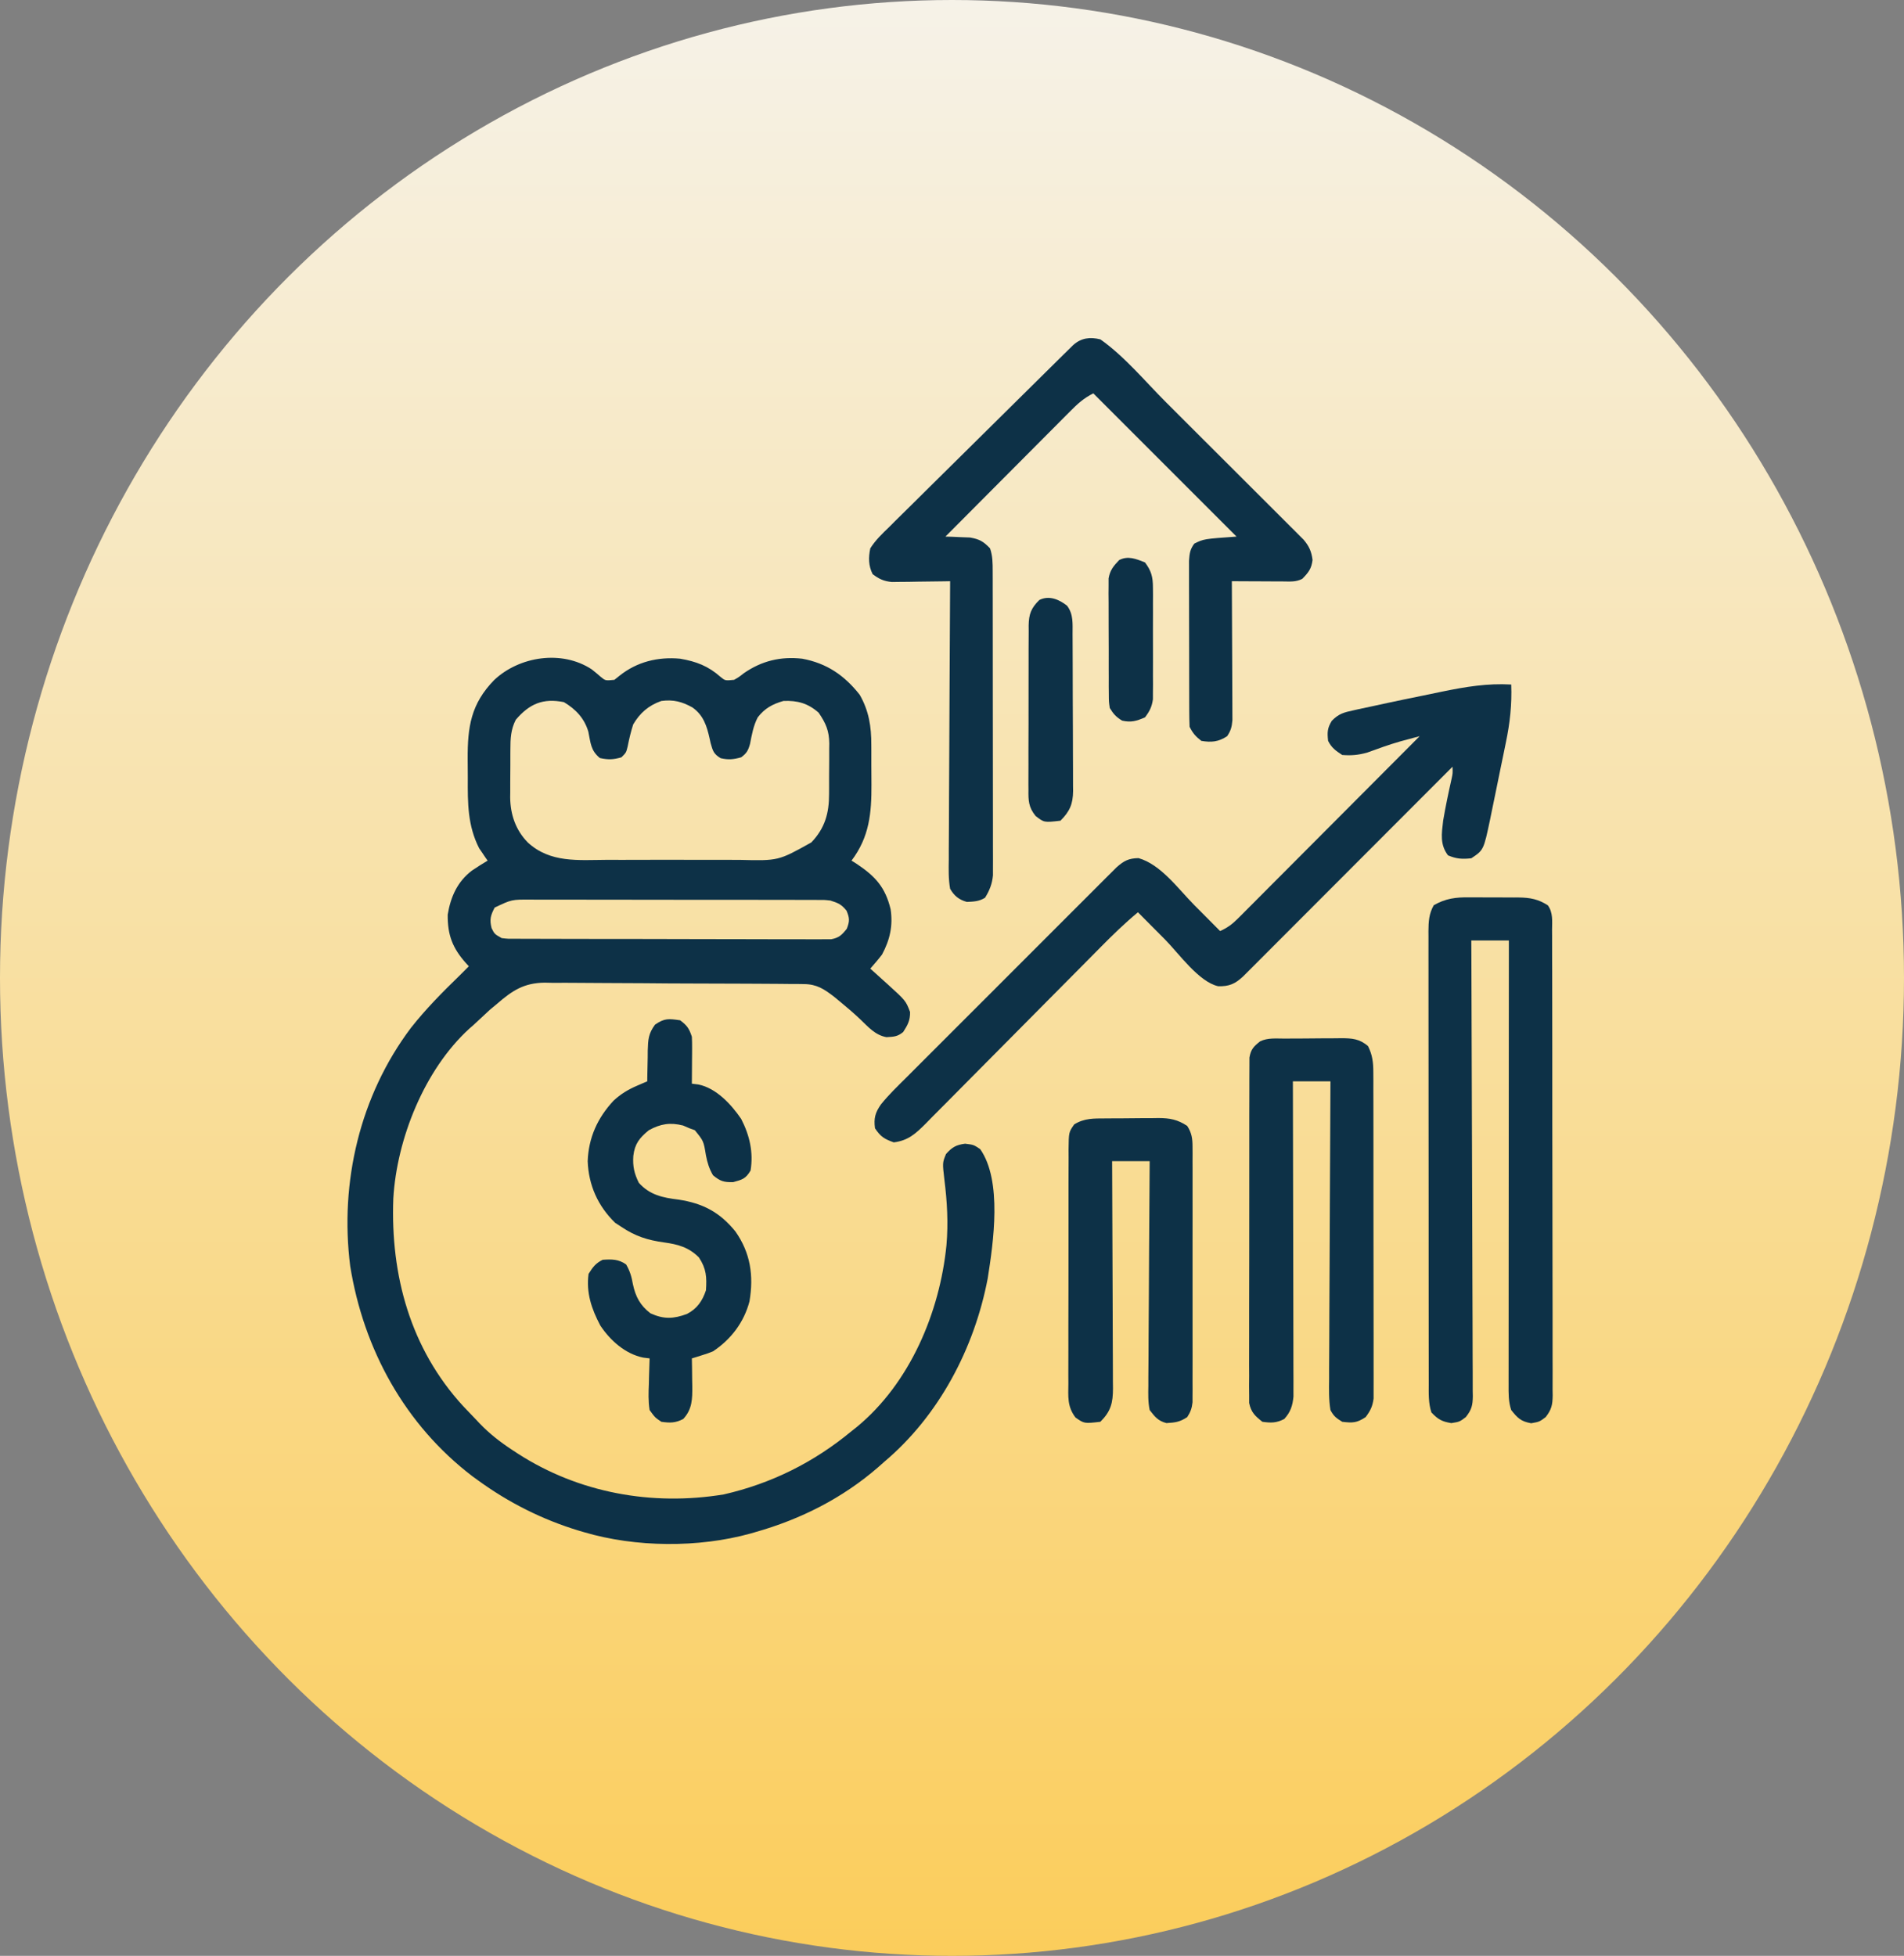
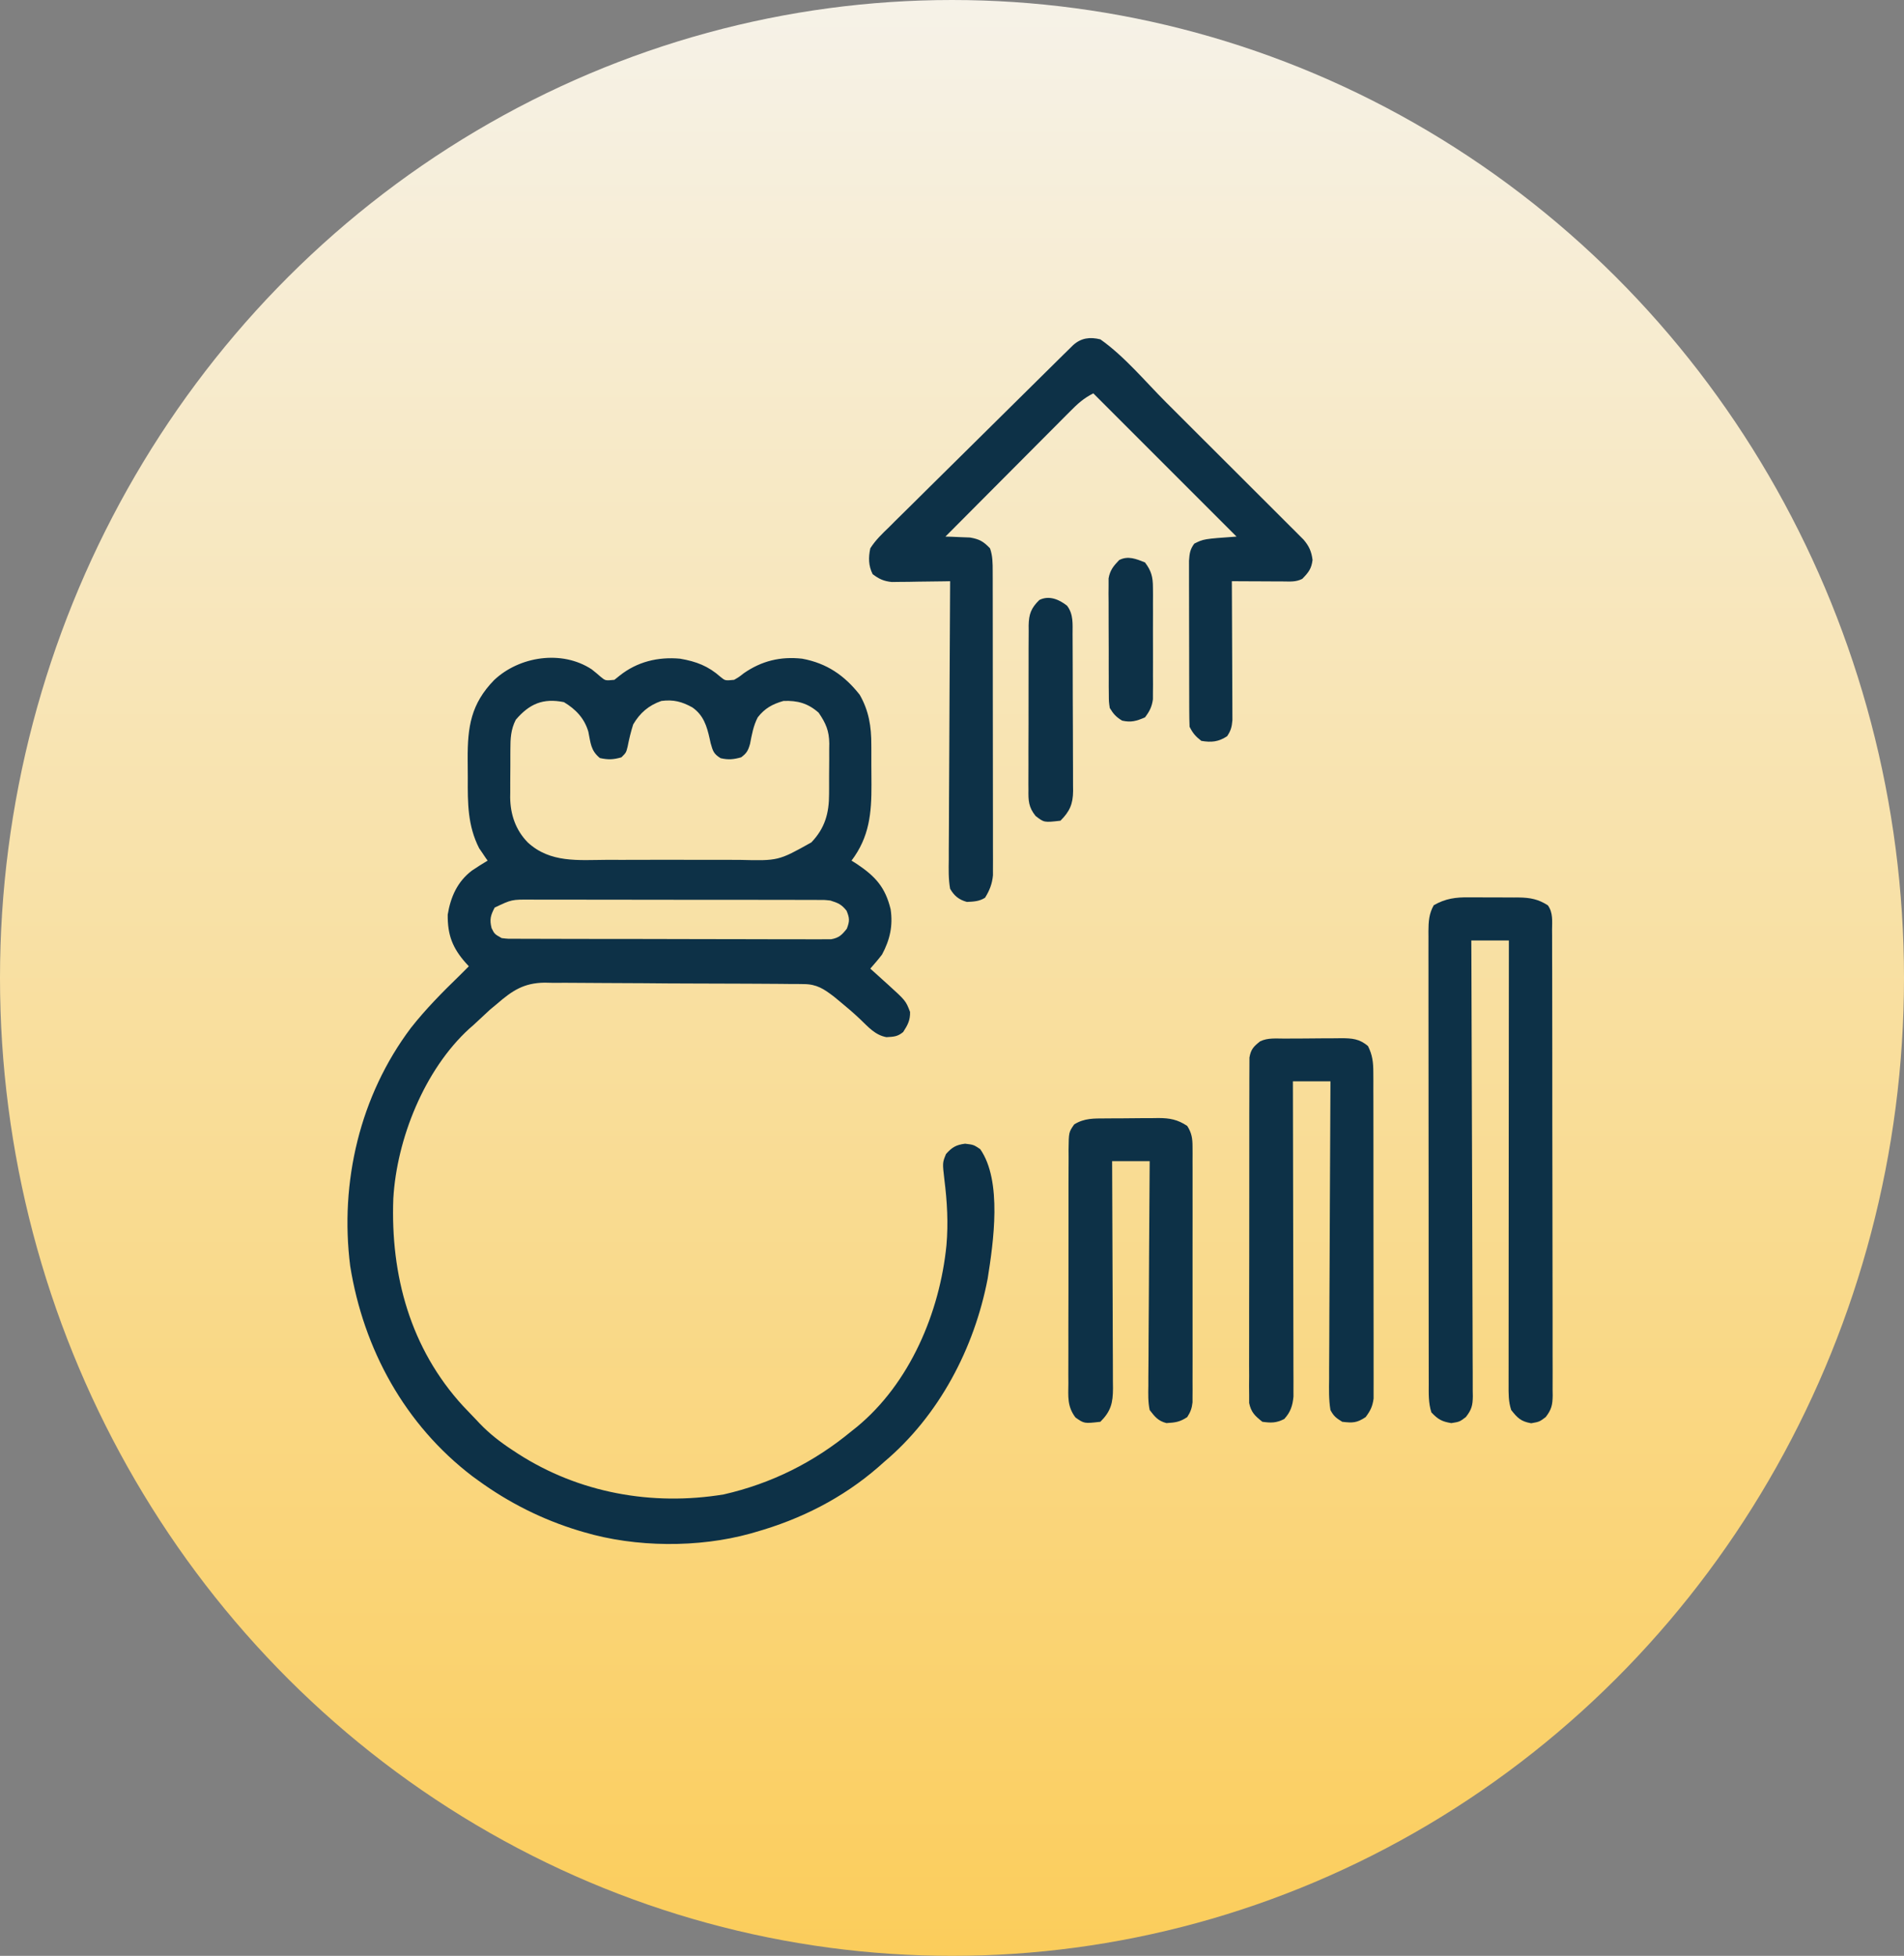
<svg xmlns="http://www.w3.org/2000/svg" width="811" height="833" viewBox="0 0 811 833" fill="none">
  <rect x="0" y="0" width="811" height="833" fill="#808080" stroke="none" />
  <ellipse cx="405.5" cy="416.5" rx="405.5" ry="416.5" fill="url(#paint0_linear_759_32)" />
  <path d="M252.036 285.075C253.369 286.123 254.677 287.206 255.946 288.332C257.894 289.917 257.894 289.917 261.7 289.539C262.422 288.962 263.143 288.384 263.887 287.789C271.314 281.848 280.276 279.664 289.7 280.539C296.599 281.728 301.685 283.662 306.946 288.332C308.894 289.917 308.894 289.917 312.7 289.539C314.776 288.34 314.776 288.34 316.825 286.727C324.435 281.459 332.494 279.506 341.7 280.539C352.172 282.476 359.661 287.62 366.192 295.903C370.096 302.73 371.16 309.452 371.133 317.219C371.139 318.113 371.144 319.006 371.149 319.926C371.156 321.804 371.154 323.681 371.146 325.559C371.137 328.401 371.166 331.241 371.198 334.082C371.245 346.329 370.316 356.476 362.7 366.539C363.436 367.001 364.172 367.462 364.93 367.938C372.874 373.248 377.091 377.894 379.352 387.235C380.406 394.283 379.062 400.275 375.7 406.539C374.11 408.623 372.432 410.568 370.7 412.539C371.52 413.276 372.339 414.012 373.184 414.77C374.273 415.755 375.361 416.741 376.45 417.727C376.989 418.21 377.527 418.693 378.082 419.19C385.801 426.202 385.801 426.202 387.637 430.977C387.725 434.557 386.623 436.556 384.7 439.539C382.267 441.538 380.732 441.538 377.575 441.727C372.769 440.858 369.805 437.357 366.391 434.094C363.646 431.489 360.812 429.066 357.887 426.664C357.014 425.945 356.142 425.226 355.243 424.485C350.955 421.205 347.923 419.171 342.427 419.125C341.384 419.109 340.341 419.094 339.267 419.077C338.134 419.076 337 419.074 335.832 419.072C334.63 419.059 333.427 419.045 332.189 419.032C328.897 419 325.606 418.981 322.314 418.972C320.253 418.965 318.192 418.955 316.131 418.943C308.928 418.904 301.724 418.882 294.521 418.874C287.829 418.866 281.137 418.817 274.445 418.749C268.684 418.692 262.922 418.667 257.16 418.665C253.726 418.663 250.293 418.649 246.859 418.602C243.02 418.558 239.183 418.565 235.344 418.584C233.662 418.548 233.662 418.548 231.945 418.511C223.156 418.638 218.238 421.857 211.7 427.539C210.207 428.779 210.207 428.779 208.684 430.043C206.346 432.198 204.017 434.362 201.7 436.539C201.108 437.055 200.516 437.571 199.907 438.102C180.786 455.543 168.995 485.101 167.531 510.458C166.309 543.131 174.767 574.325 197.262 598.852C199.059 600.767 200.868 602.659 202.7 604.539C203.491 605.381 203.491 605.381 204.299 606.24C208.552 610.668 213.071 614.179 218.2 617.539C218.987 618.057 219.775 618.575 220.586 619.108C246.576 635.85 277.729 641.489 308.262 636.477C328.653 631.815 346.655 622.804 362.7 609.539C363.449 608.944 364.198 608.348 364.969 607.735C387.595 589.081 400.288 558.923 403.137 530.352C403.958 520.905 403.435 511.743 402.25 502.343C401.419 495.224 401.419 495.224 402.954 491.485C405.536 488.608 407.219 487.602 411.075 487.102C414.7 487.539 414.7 487.539 417.512 489.414C426.974 502.931 423.132 529.179 420.7 544.539C415.014 574.25 399.958 602.925 376.7 622.539C375.823 623.315 374.947 624.092 374.043 624.891C358.86 638.075 341.044 647.073 321.7 652.539C321.012 652.738 320.324 652.938 319.615 653.143C297.469 659.273 270.717 659.061 248.7 652.539C247.604 652.218 247.604 652.218 246.487 651.89C231.057 647.204 216.741 640.02 203.7 630.539C202.478 629.654 202.478 629.654 201.231 628.75C172.482 606.815 154.867 574.677 149.165 539.213C144.641 503.485 153.299 466.627 175.045 437.753C181.324 429.769 188.421 422.606 195.7 415.539C197.035 414.208 198.369 412.876 199.7 411.539C199.29 411.092 198.88 410.645 198.457 410.184C192.744 403.774 190.612 398.206 190.7 389.539C191.952 381.959 194.832 375.471 201.024 370.778C203.217 369.301 205.428 367.891 207.7 366.539C207.374 366.078 207.047 365.617 206.711 365.141C206.274 364.489 205.837 363.837 205.387 363.164C204.958 362.538 204.529 361.912 204.086 361.266C199.153 351.566 199.202 341.956 199.254 331.299C199.262 328.611 199.233 325.925 199.202 323.237C199.143 309.561 200.585 299.787 210.481 289.633C221.187 279.53 239.282 276.693 252.036 285.075ZM219.7 306.539C217.565 310.7 217.393 314.597 217.399 319.184C217.395 319.913 217.39 320.641 217.386 321.392C217.38 322.929 217.38 324.466 217.384 326.004C217.387 328.334 217.364 330.664 217.338 332.995C217.336 334.495 217.335 335.996 217.336 337.497C217.327 338.183 217.318 338.87 217.308 339.578C217.377 346.887 219.651 353.554 224.822 358.814C234.402 367.62 246.358 366.271 258.543 366.204C260.68 366.207 262.816 366.212 264.953 366.218C269.418 366.225 273.883 366.215 278.348 366.191C284.05 366.163 289.752 366.179 295.455 366.209C299.863 366.227 304.271 366.221 308.679 366.209C310.78 366.205 312.882 366.209 314.984 366.221C331.542 366.633 331.542 366.633 345.577 358.784C351.348 352.792 353.166 346.318 353.133 338.227C353.139 337.454 353.144 336.682 353.149 335.886C353.156 334.262 353.154 332.639 353.146 331.015C353.137 328.546 353.166 326.079 353.198 323.61C353.199 322.024 353.199 320.438 353.196 318.852C353.213 317.758 353.213 317.758 353.23 316.642C353.157 311.206 351.771 308.037 348.7 303.539C344.141 299.511 339.678 298.289 333.7 298.539C329.08 299.848 325.734 301.668 322.754 305.524C320.897 309.073 320.23 312.924 319.473 316.832C318.66 319.68 318.047 320.791 315.7 322.539C312.428 323.464 310.271 323.669 306.95 322.914C303.979 321.099 303.642 319.874 302.7 316.539C302.562 315.914 302.424 315.289 302.282 314.645C301.074 309.245 299.683 304.632 294.907 301.282C290.453 298.818 286.848 297.872 281.7 298.539C276.304 300.411 272.57 303.65 269.7 308.539C268.704 311.665 267.97 314.747 267.34 317.965C266.7 320.539 266.7 320.539 264.7 322.539C261.26 323.556 259.026 323.61 255.512 322.852C251.595 319.631 251.593 316.466 250.602 311.629C248.94 305.938 245.222 302.053 240.2 299.039C231.307 297.261 225.544 299.721 219.7 306.539ZM210.7 386.539C208.95 389.893 208.466 391.607 209.387 395.289C210.641 397.818 210.641 397.818 213.7 399.539C216.383 399.848 216.383 399.848 219.462 399.807C221.265 399.82 221.265 399.82 223.103 399.833C224.437 399.832 225.77 399.831 227.104 399.83C228.507 399.836 229.909 399.843 231.312 399.85C235.124 399.868 238.936 399.873 242.748 399.874C245.929 399.876 249.11 399.883 252.291 399.89C259.795 399.907 267.299 399.912 274.802 399.91C282.547 399.909 290.29 399.93 298.035 399.962C304.681 399.988 311.327 399.998 317.974 399.997C321.944 399.997 325.915 400.002 329.885 400.024C333.619 400.043 337.353 400.043 341.087 400.029C343.111 400.025 345.136 400.042 347.16 400.059C348.365 400.051 349.569 400.043 350.81 400.034C351.857 400.035 352.904 400.036 353.983 400.037C357.402 399.411 358.561 398.223 360.7 395.539C361.941 392.311 361.918 391.06 360.575 387.852C358.368 385.13 357.008 384.591 353.7 383.539C350.918 383.239 350.918 383.239 347.938 383.279C346.787 383.272 345.636 383.265 344.45 383.257C342.57 383.261 342.57 383.261 340.651 383.265C339.31 383.26 337.97 383.255 336.629 383.249C332.995 383.236 329.36 383.235 325.726 383.238C322.689 383.239 319.652 383.234 316.616 383.229C309.45 383.218 302.285 383.218 295.119 383.224C287.733 383.23 280.347 383.218 272.961 383.196C266.613 383.179 260.266 383.173 253.918 383.176C250.13 383.178 246.342 383.175 242.553 383.161C238.99 383.149 235.427 383.151 231.864 383.164C229.938 383.167 228.011 383.156 226.085 383.144C217.934 383.093 217.934 383.093 210.7 386.539Z" fill="#0D3147" />
  <path d="M468.699 144.536C479.002 151.786 487.785 162.458 496.668 171.336C498.397 173.063 500.127 174.789 501.857 176.515C505.462 180.115 509.066 183.717 512.669 187.32C517.288 191.94 521.915 196.552 526.543 201.163C530.108 204.718 533.669 208.276 537.228 211.836C538.933 213.54 540.64 215.242 542.348 216.942C544.727 219.312 547.099 221.687 549.47 224.064C550.177 224.765 550.883 225.466 551.611 226.188C552.256 226.837 552.9 227.485 553.564 228.154C554.125 228.714 554.685 229.274 555.262 229.85C557.616 232.612 558.614 234.875 559.074 238.473C558.609 242.272 557.335 243.822 554.699 246.536C551.881 247.945 549.526 247.647 546.378 247.633C545.122 247.63 543.865 247.627 542.57 247.623C541.251 247.615 539.932 247.607 538.574 247.598C537.234 247.593 535.894 247.588 534.554 247.584C531.269 247.573 527.984 247.556 524.699 247.536C524.703 248.303 524.708 249.071 524.712 249.862C524.752 257.101 524.783 264.34 524.802 271.58C524.813 275.301 524.827 279.023 524.85 282.745C524.871 286.337 524.883 289.929 524.889 293.521C524.892 294.891 524.899 296.261 524.91 297.63C524.925 299.55 524.926 301.47 524.926 303.39C524.93 304.483 524.935 305.575 524.939 306.701C524.696 309.57 524.298 311.163 522.699 313.536C519.031 315.981 515.964 316.258 511.699 315.536C509.268 313.665 508.058 312.254 506.699 309.536C506.596 307.218 506.56 304.898 506.554 302.579C506.55 301.863 506.547 301.148 506.543 300.41C506.534 298.038 506.532 295.666 506.531 293.293C506.528 291.647 506.524 290 506.521 288.353C506.515 284.898 506.513 281.443 506.513 277.988C506.514 273.561 506.5 269.133 506.483 264.706C506.472 261.303 506.47 257.901 506.47 254.499C506.469 252.866 506.464 251.234 506.457 249.602C506.447 247.318 506.45 245.035 506.456 242.751C506.454 241.451 506.453 240.151 506.452 238.812C506.686 235.705 506.866 234.02 508.699 231.536C512.699 229.536 512.699 229.536 526.699 228.536C506.569 208.406 486.439 188.276 465.699 167.536C461.612 169.579 458.979 171.986 455.829 175.179C455.253 175.754 454.677 176.33 454.083 176.923C452.185 178.823 450.293 180.73 448.402 182.637C447.085 183.957 445.768 185.277 444.451 186.597C440.987 190.068 437.53 193.545 434.074 197.023C430.545 200.572 427.01 204.116 423.476 207.661C416.545 214.613 409.62 221.572 402.699 228.536C403.651 228.561 404.604 228.587 405.586 228.614C407.467 228.699 407.467 228.699 409.386 228.786C411.248 228.855 411.248 228.855 413.148 228.926C417.184 229.619 418.889 230.595 421.699 233.536C422.825 236.756 422.827 239.831 422.833 243.222C422.837 244.381 422.841 245.541 422.845 246.735C422.845 248.003 422.845 249.272 422.844 250.578C422.847 251.93 422.85 253.282 422.854 254.634C422.863 258.304 422.865 261.973 422.866 265.643C422.867 267.936 422.869 270.229 422.872 272.521C422.881 280.522 422.885 288.522 422.884 296.523C422.883 303.979 422.894 311.435 422.91 318.891C422.923 325.294 422.928 331.698 422.928 338.101C422.927 341.925 422.93 345.748 422.941 349.572C422.951 353.168 422.951 356.764 422.943 360.36C422.942 362.307 422.95 364.253 422.959 366.2C422.955 367.362 422.95 368.525 422.946 369.722C422.947 370.73 422.947 371.738 422.948 372.776C422.619 376.424 421.496 379.251 419.574 382.348C417.09 383.921 414.724 383.993 411.832 384.129C408.436 383.184 406.43 381.534 404.699 378.536C403.955 374.343 404.068 370.19 404.131 365.943C404.13 364.664 404.13 363.386 404.129 362.068C404.128 358.571 404.157 355.074 404.192 351.576C404.223 347.918 404.226 344.26 404.232 340.601C404.247 333.677 404.289 326.754 404.339 319.83C404.395 311.946 404.422 304.063 404.447 296.179C404.499 279.964 404.587 263.75 404.699 247.536C403.877 247.551 403.055 247.567 402.208 247.583C398.476 247.646 394.744 247.685 391.011 247.723C389.718 247.748 388.424 247.773 387.091 247.799C385.844 247.809 384.597 247.819 383.312 247.828C381.592 247.852 381.592 247.852 379.837 247.876C376.346 247.497 374.492 246.624 371.699 244.536C369.894 240.925 369.872 237.454 370.699 233.536C372.909 230.032 375.771 227.314 378.745 224.452C380.028 223.165 380.028 223.165 381.336 221.851C383.676 219.513 386.034 217.196 388.403 214.886C390.879 212.463 393.329 210.014 395.783 207.569C399.903 203.469 404.039 199.386 408.187 195.314C414.04 189.568 419.864 183.794 425.683 178.013C433.901 169.852 442.134 161.704 450.394 153.584C451.209 152.779 452.025 151.974 452.865 151.145C453.609 150.416 454.352 149.687 455.117 148.936C456.088 147.982 456.088 147.982 457.078 147.008C460.504 143.895 464.294 143.448 468.699 144.536Z" fill="#0D3147" />
-   <path d="M643.7 291.538C644.019 300.113 643.161 307.929 641.399 316.311C641.162 317.479 640.925 318.646 640.681 319.849C640.181 322.295 639.676 324.741 639.165 327.185C638.386 330.921 637.629 334.66 636.874 338.401C636.384 340.788 635.892 343.175 635.399 345.561C635.174 346.674 634.949 347.786 634.717 348.933C631.95 362.038 631.95 362.038 626.7 365.538C622.837 365.967 620.35 365.814 616.763 364.288C613.283 359.648 614.058 355.132 614.7 349.538C615.717 343.494 616.99 337.503 618.333 331.524C618.791 329.383 618.791 329.383 618.7 326.538C618.234 327.005 617.768 327.472 617.287 327.953C605.948 339.315 594.606 350.673 583.261 362.029C577.774 367.521 572.289 373.013 566.806 378.508C562.027 383.296 557.247 388.083 552.464 392.868C549.932 395.402 547.4 397.937 544.87 400.474C542.048 403.304 539.221 406.131 536.394 408.957C535.134 410.223 535.134 410.223 533.848 411.514C533.079 412.282 532.309 413.051 531.516 413.843C530.847 414.512 530.179 415.181 529.491 415.871C526.098 419.03 523.527 420.186 518.844 420.027C510.559 418.138 502.124 406.071 496.2 400.1C495.081 398.976 493.961 397.851 492.841 396.727C490.125 394 487.411 391.27 484.7 388.538C479.065 393.219 473.897 398.234 468.755 403.449C467.887 404.324 467.02 405.2 466.126 406.102C464.252 407.993 462.378 409.885 460.506 411.779C457.543 414.775 454.573 417.765 451.602 420.754C450.582 421.781 449.561 422.808 448.541 423.835C448.03 424.348 447.519 424.862 446.993 425.391C440.086 432.341 433.184 439.296 426.296 446.264C421.636 450.979 416.967 455.685 412.287 460.381C409.816 462.861 407.35 465.346 404.894 467.842C402.158 470.623 399.403 473.384 396.645 476.144C395.437 477.382 395.437 477.382 394.205 478.644C389.905 482.913 386.815 485.759 380.7 486.538C376.65 485.086 375.1 484.137 372.7 480.538C372.131 476.269 372.782 473.871 375.231 470.371C378.61 466.155 382.538 462.424 386.362 458.617C387.352 457.625 388.341 456.632 389.33 455.639C392.005 452.955 394.686 450.277 397.369 447.601C400.179 444.795 402.985 441.985 405.791 439.175C410.502 434.461 415.217 429.751 419.934 425.043C425.386 419.602 430.832 414.153 436.273 408.701C440.95 404.015 445.63 399.333 450.314 394.654C453.11 391.862 455.904 389.068 458.695 386.271C461.317 383.643 463.944 381.02 466.574 378.401C467.999 376.98 469.418 375.555 470.837 374.13C471.687 373.286 472.536 372.442 473.412 371.572C474.148 370.837 474.884 370.102 475.642 369.345C478.79 366.582 480.738 365.556 484.95 365.475C494.454 368.168 501.845 378.564 508.7 385.475C509.772 386.552 510.843 387.628 511.915 388.704C514.513 391.313 517.107 393.924 519.7 396.538C522.777 395.166 524.883 393.603 527.256 391.222C527.943 390.538 528.63 389.854 529.338 389.149C530.081 388.398 530.824 387.648 531.59 386.875C532.38 386.085 533.171 385.295 533.986 384.48C536.598 381.866 539.204 379.245 541.81 376.624C543.619 374.81 545.43 372.997 547.241 371.184C551.519 366.899 555.793 362.61 560.064 358.318C564.928 353.431 569.798 348.55 574.669 343.67C584.686 333.632 594.695 323.587 604.7 313.538C602.952 314.007 601.204 314.479 599.457 314.951C598.484 315.214 597.51 315.476 596.508 315.746C591.679 317.108 586.997 318.848 582.278 320.55C578.535 321.583 575.563 321.851 571.7 321.538C568.947 319.742 567.174 318.485 565.7 315.538C565.299 311.925 565.36 310.088 567.293 306.965C570.303 303.93 572.373 303.434 576.532 302.522C577.223 302.366 577.915 302.21 578.627 302.049C580.98 301.524 583.34 301.031 585.7 300.538C587.472 300.154 589.243 299.769 591.014 299.384C595.809 298.351 600.612 297.362 605.419 296.391C608.396 295.786 611.369 295.164 614.343 294.542C624.294 292.504 633.512 290.956 643.7 291.538Z" fill="#0D3147" />
  <path d="M625.862 382.178C626.618 382.178 627.373 382.177 628.151 382.177C629.736 382.179 631.321 382.189 632.905 382.205C635.324 382.229 637.741 382.226 640.159 382.219C641.706 382.225 643.253 382.232 644.8 382.241C645.518 382.24 646.236 382.239 646.975 382.238C651.783 382.306 655.277 382.969 659.311 385.589C661.552 388.742 661.117 392.225 661.093 395.955C661.102 397.258 661.102 397.258 661.111 398.588C661.128 401.51 661.123 404.433 661.118 407.355C661.126 409.446 661.134 411.537 661.144 413.628C661.166 419.316 661.169 425.004 661.167 430.692C661.167 435.436 661.176 440.18 661.184 444.924C661.203 456.115 661.206 467.306 661.199 478.497C661.193 490.05 661.216 501.603 661.253 513.156C661.283 523.067 661.295 532.978 661.291 542.889C661.289 548.812 661.294 554.735 661.319 560.658C661.341 566.228 661.339 571.797 661.319 577.367C661.315 579.413 661.321 581.459 661.335 583.505C661.353 586.295 661.34 589.084 661.32 591.874C661.339 593.092 661.339 593.092 661.358 594.335C661.294 598.376 660.878 600.309 658.378 603.544C655.698 605.541 655.698 605.541 652.198 606.166C647.835 605.387 646.414 603.976 643.698 600.541C642.477 596.878 642.563 593.516 642.578 589.702C642.577 588.895 642.576 588.088 642.576 587.256C642.574 584.543 642.579 581.83 642.585 579.117C642.585 577.176 642.585 575.234 642.584 573.293C642.584 568.014 642.59 562.736 642.597 557.457C642.603 551.944 642.604 546.431 642.605 540.917C642.608 530.473 642.616 520.029 642.626 509.585C642.638 497.696 642.643 485.808 642.648 473.919C642.659 449.46 642.676 425.001 642.698 400.541C637.418 400.541 632.138 400.541 626.698 400.541C626.709 403.036 626.721 405.53 626.732 408.101C626.834 431.571 626.909 455.042 626.957 478.513C626.983 490.58 627.018 502.648 627.076 514.715C627.125 525.232 627.158 535.748 627.169 546.264C627.175 551.834 627.191 557.404 627.227 562.974C627.261 568.214 627.271 573.455 627.264 578.696C627.265 580.621 627.275 582.546 627.294 584.47C627.319 587.097 627.313 589.721 627.3 592.347C627.314 593.111 627.329 593.875 627.344 594.661C627.288 598.598 626.828 600.376 624.38 603.518C621.698 605.541 621.698 605.541 618.198 606.104C614.154 605.454 612.494 604.501 609.698 601.541C608.378 597.509 608.556 593.435 608.565 589.236C608.562 588.39 608.56 587.545 608.558 586.674C608.551 583.838 608.552 581.001 608.553 578.165C608.55 576.133 608.547 574.101 608.543 572.069C608.534 566.547 608.532 561.024 608.531 555.501C608.53 550.894 608.526 546.286 608.523 541.679C608.515 530.811 608.512 519.942 608.513 509.074C608.514 497.856 608.503 486.637 608.487 475.418C608.474 465.792 608.469 456.165 608.47 446.539C608.47 440.787 608.467 435.035 608.456 429.283C608.447 423.875 608.447 418.467 608.454 413.059C608.455 411.073 608.453 409.087 608.447 407.1C608.439 404.392 608.443 401.683 608.451 398.974C608.446 398.186 608.441 397.398 608.436 396.586C608.461 392.492 608.661 389.144 610.698 385.541C615.718 382.657 620.096 382.104 625.862 382.178Z" fill="#0D3147" />
  <path d="M547.251 442.334C548.101 442.329 548.952 442.323 549.829 442.317C551.632 442.308 553.435 442.301 555.239 442.297C557.991 442.287 560.742 442.256 563.495 442.225C565.247 442.218 566.999 442.213 568.751 442.209C569.982 442.191 569.982 442.191 571.238 442.172C575.834 442.19 579.074 442.392 582.7 445.537C584.608 449.354 584.952 452.485 584.96 456.724C584.968 457.969 584.975 459.214 584.982 460.496C584.98 461.868 584.977 463.24 584.974 464.612C584.979 466.062 584.984 467.513 584.99 468.964C585.003 472.898 585.004 476.831 585.001 480.765C585 484.051 585.005 487.336 585.01 490.621C585.021 498.372 585.021 506.122 585.015 513.872C585.009 521.866 585.022 529.86 585.043 537.854C585.061 544.721 585.067 551.587 585.063 558.453C585.062 562.553 585.064 566.653 585.078 570.753C585.091 574.607 585.089 578.461 585.076 582.316C585.073 583.73 585.076 585.143 585.084 586.557C585.095 588.488 585.085 590.42 585.074 592.351C585.074 593.431 585.074 594.512 585.074 595.625C584.642 598.985 583.712 600.831 581.7 603.537C577.949 606.038 576.141 606.073 571.7 605.537C569.069 603.887 568.118 603.197 566.7 600.537C565.959 596.069 566.069 591.638 566.132 587.118C566.134 585.738 566.133 584.358 566.13 582.978C566.128 579.239 566.158 575.5 566.193 571.76C566.224 567.85 566.227 563.94 566.233 560.029C566.248 552.627 566.289 545.226 566.34 537.824C566.396 529.396 566.423 520.968 566.448 512.54C566.5 495.205 566.589 477.871 566.7 460.537C561.42 460.537 556.14 460.537 550.7 460.537C550.704 462.243 550.709 463.948 550.713 465.705C550.754 481.759 550.784 497.812 550.803 513.866C550.814 522.12 550.828 530.374 550.851 538.628C550.871 545.821 550.883 553.015 550.888 560.209C550.891 564.019 550.897 567.828 550.911 571.637C550.925 575.223 550.929 578.809 550.926 582.395C550.927 584.337 550.938 586.279 550.949 588.221C550.946 589.381 550.943 590.54 550.94 591.735C550.942 592.741 550.944 593.746 550.946 594.783C550.601 598.642 549.665 601.5 547.012 604.35C543.657 606.073 541.42 606.059 537.7 605.537C534.554 603.038 532.907 601.526 532.073 597.544C532.073 596.425 532.072 595.307 532.072 594.155C532.059 592.866 532.046 591.578 532.033 590.25C532.045 588.83 532.056 587.409 532.069 585.988C532.063 584.487 532.056 582.985 532.047 581.483C532.028 577.411 532.041 573.339 532.061 569.267C532.077 565.005 532.069 560.743 532.064 556.48C532.059 549.324 532.075 542.168 532.103 535.011C532.135 526.737 532.135 518.462 532.118 510.187C532.102 502.227 532.108 494.267 532.126 486.306C532.132 482.918 532.131 479.53 532.124 476.142C532.116 472.154 532.128 468.166 532.156 464.178C532.163 462.714 532.163 461.25 532.156 459.785C532.147 457.788 532.165 455.791 532.185 453.793C532.188 452.675 532.191 451.557 532.194 450.405C532.815 446.886 533.946 445.737 536.7 443.537C539.987 441.894 543.636 442.353 547.251 442.334Z" fill="#0D3147" />
-   <path d="M289.699 434.54C292.668 436.747 293.528 438.026 294.699 441.54C294.78 443.094 294.807 444.651 294.797 446.208C294.794 447.1 294.79 447.993 294.787 448.913C294.775 450.306 294.775 450.306 294.762 451.727C294.757 452.668 294.753 453.608 294.748 454.577C294.736 456.898 294.72 459.219 294.699 461.54C296.062 461.708 296.062 461.708 297.453 461.88C305.077 463.43 311.425 470.286 315.699 476.54C319.285 483.5 320.972 490.735 319.699 498.54C317.602 502.062 316.205 502.402 312.262 503.477C308.255 503.547 306.756 503.072 303.699 500.54C302.087 497.784 301.305 495.224 300.699 492.102C299.696 485.942 299.696 485.942 295.949 481.352C295.207 481.084 294.464 480.816 293.699 480.54C292.792 480.148 291.884 479.756 290.949 479.352C285.42 477.97 281.376 478.622 276.387 481.352C272.414 484.585 270.36 487.14 269.762 492.29C269.453 496.739 270.146 499.782 272.105 503.751C276.766 508.982 282.407 510.111 289.012 510.915C299.325 512.479 306.569 516.241 313.23 524.458C319.655 533.565 321.097 543.284 319.238 554.262C316.902 563.154 311.361 570.46 303.699 575.54C301.37 576.458 301.37 576.458 298.969 577.208C298.167 577.462 297.365 577.716 296.538 577.978C295.931 578.163 295.325 578.349 294.699 578.54C294.722 579.853 294.746 581.167 294.77 582.52C294.788 584.256 294.806 585.991 294.824 587.727C294.841 588.591 294.858 589.456 294.875 590.346C294.917 595.774 294.896 600.18 291.012 604.352C287.656 606.075 285.419 606.062 281.699 605.54C278.996 603.715 278.996 603.715 276.699 600.54C276.088 596.75 276.228 593.053 276.387 589.227C276.409 588.2 276.432 587.174 276.455 586.116C276.514 583.589 276.596 581.065 276.699 578.54C275.802 578.429 274.905 578.318 273.98 578.204C266.353 576.66 259.939 570.924 255.699 564.54C251.966 557.481 249.622 550.6 250.699 542.54C252.493 539.669 253.682 538.048 256.699 536.54C260.579 536.287 263.473 536.235 266.699 538.54C268.312 541.299 269.036 543.781 269.574 546.915C270.705 552.243 272.67 555.991 277.074 559.352C282.765 561.927 286.81 561.74 292.578 559.63C296.873 557.423 299.175 554.111 300.699 549.54C301.068 543.921 300.891 540.383 297.699 535.54C293.367 531.208 288.786 529.966 282.898 529.153C275.833 528.174 270.626 526.532 264.699 522.54C263.369 521.673 263.369 521.673 262.012 520.79C254.658 513.635 250.709 504.781 250.324 494.54C250.702 484.49 254.511 476.126 261.328 468.786C264.431 465.913 267.546 464.038 271.43 462.372C272.232 462.025 273.034 461.678 273.86 461.32C274.467 461.063 275.074 460.805 275.699 460.54C275.705 459.625 275.705 459.625 275.712 458.691C275.745 455.911 275.815 453.132 275.887 450.352C275.893 449.392 275.898 448.433 275.904 447.444C276.05 442.754 276.167 440.268 278.996 436.399C283.093 433.581 284.813 433.842 289.699 434.54Z" fill="#0D3147" />
  <path d="M470.875 476.334C472.08 476.326 472.08 476.326 473.308 476.317C475.007 476.308 476.706 476.301 478.405 476.297C480.992 476.287 483.579 476.256 486.167 476.225C487.819 476.218 489.472 476.213 491.125 476.209C491.894 476.197 492.663 476.185 493.456 476.172C498.241 476.192 501.602 476.8 505.7 479.537C507.608 482.542 507.951 484.87 507.954 488.395C507.959 489.371 507.965 490.347 507.971 491.352C507.967 492.416 507.963 493.48 507.958 494.576C507.962 495.702 507.965 496.828 507.969 497.987C507.978 501.712 507.972 505.437 507.965 509.162C507.967 511.748 507.969 514.333 507.971 516.919C507.974 522.339 507.97 527.76 507.96 533.18C507.95 539.444 507.953 545.709 507.964 551.973C507.974 558.002 507.973 564.031 507.967 570.061C507.966 572.625 507.968 575.19 507.972 577.754C507.977 581.336 507.97 584.917 507.958 588.498C507.963 589.562 507.967 590.626 507.971 591.723C507.962 593.186 507.962 593.186 507.954 594.68C507.953 595.526 507.952 596.373 507.951 597.245C507.67 599.81 507.093 601.372 505.7 603.537C502.532 605.65 500.568 605.869 496.833 606.096C493.272 605.164 491.936 603.432 489.7 600.537C488.977 597.104 489.067 593.736 489.132 590.239C489.131 589.205 489.131 588.17 489.13 587.104C489.133 583.689 489.172 580.276 489.211 576.862C489.221 574.492 489.228 572.123 489.233 569.753C489.252 563.521 489.301 557.289 489.356 551.057C489.408 544.695 489.43 538.334 489.456 531.973C489.509 519.494 489.594 507.016 489.7 494.537C484.42 494.537 479.14 494.537 473.7 494.537C473.706 495.829 473.713 497.121 473.72 498.452C473.781 510.621 473.826 522.789 473.855 534.958C473.871 541.214 473.892 547.47 473.926 553.727C473.959 559.763 473.977 565.8 473.984 571.836C473.99 574.14 474.001 576.444 474.017 578.748C474.039 581.973 474.042 585.198 474.04 588.423C474.051 589.377 474.062 590.332 474.073 591.315C474.044 597.508 473.2 601.037 468.7 605.537C461.825 606.326 461.825 606.326 458.104 603.717C454.542 599.006 455.007 594.87 455.069 589.109C455.061 587.954 455.054 586.799 455.047 585.609C455.03 581.792 455.049 577.976 455.071 574.159C455.07 571.507 455.068 568.856 455.063 566.205C455.059 560.649 455.075 555.093 455.103 549.538C455.135 543.117 455.135 536.697 455.118 530.276C455.102 524.095 455.108 517.913 455.126 511.732C455.131 509.103 455.13 506.475 455.124 503.846C455.119 500.175 455.139 496.506 455.166 492.836C455.16 491.745 455.153 490.655 455.146 489.531C455.24 482.196 455.24 482.196 457.546 478.894C461.842 476.188 465.968 476.361 470.875 476.334Z" fill="#0D3147" />
  <path d="M454.511 257.975C457.292 261.635 456.853 265.777 456.859 270.143C456.864 270.915 456.869 271.688 456.874 272.484C456.889 275.041 456.896 277.598 456.901 280.155C456.907 281.932 456.913 283.709 456.919 285.487C456.929 289.214 456.935 292.942 456.938 296.669C456.944 301.443 456.968 306.216 456.996 310.99C457.015 314.662 457.02 318.334 457.022 322.005C457.025 323.765 457.033 325.525 457.046 327.285C457.063 329.748 457.061 332.211 457.055 334.674C457.064 335.399 457.073 336.125 457.083 336.872C457.037 342.468 455.612 345.624 451.698 349.538C444.725 350.338 444.725 350.338 441.102 347.515C438.083 343.775 437.996 340.944 438.067 336.338C438.06 335.526 438.053 334.714 438.045 333.878C438.029 331.201 438.048 328.526 438.069 325.85C438.069 323.986 438.066 322.122 438.062 320.258C438.059 316.354 438.074 312.45 438.101 308.546C438.135 303.546 438.129 298.546 438.111 293.546C438.1 289.697 438.109 285.849 438.124 282.001C438.129 280.157 438.129 278.313 438.123 276.47C438.117 273.892 438.137 271.315 438.165 268.737C438.158 267.977 438.152 267.218 438.145 266.435C438.233 261.527 439.192 258.98 442.698 255.538C446.816 253.479 451.072 255.248 454.511 257.975Z" fill="#0D3147" />
  <path d="M487.7 239.536C490.404 243.11 491.077 245.729 491.088 250.165C491.098 251.27 491.107 252.374 491.117 253.513C491.111 254.696 491.105 255.879 491.098 257.099C491.101 258.323 491.104 259.547 491.107 260.808C491.109 263.393 491.104 265.979 491.091 268.565C491.075 272.522 491.091 276.478 491.11 280.435C491.108 282.948 491.104 285.461 491.098 287.974C491.105 289.157 491.111 290.341 491.117 291.56C491.107 292.665 491.098 293.769 491.088 294.907C491.086 295.876 491.083 296.845 491.081 297.843C490.624 301.074 489.658 302.938 487.7 305.536C484.084 307.076 481.812 307.789 477.95 306.911C475.378 305.34 474.267 304.106 472.7 301.536C472.312 298.887 472.312 298.887 472.296 295.837C472.283 294.692 472.271 293.548 472.258 292.368C472.261 291.136 472.263 289.904 472.266 288.634C472.261 287.364 472.256 286.094 472.251 284.786C472.244 282.1 472.244 279.415 472.254 276.729C472.265 273.294 472.245 269.861 472.216 266.426C472.193 263.141 472.2 259.856 472.204 256.571C472.193 255.341 472.181 254.111 472.17 252.843C472.179 251.695 472.189 250.547 472.198 249.365C472.199 248.357 472.199 247.35 472.199 246.312C472.834 242.792 474.263 241.104 476.7 238.536C480.47 236.586 483.942 238.033 487.7 239.536Z" fill="#0D3147" />
  <defs>
    <linearGradient id="paint0_linear_759_32" x1="405.5" y1="0" x2="405.5" y2="833" gradientUnits="userSpaceOnUse">
      <stop stop-color="#F6F2E8" />
      <stop offset="1" stop-color="#FBCD5B" />
    </linearGradient>
  </defs>
</svg>